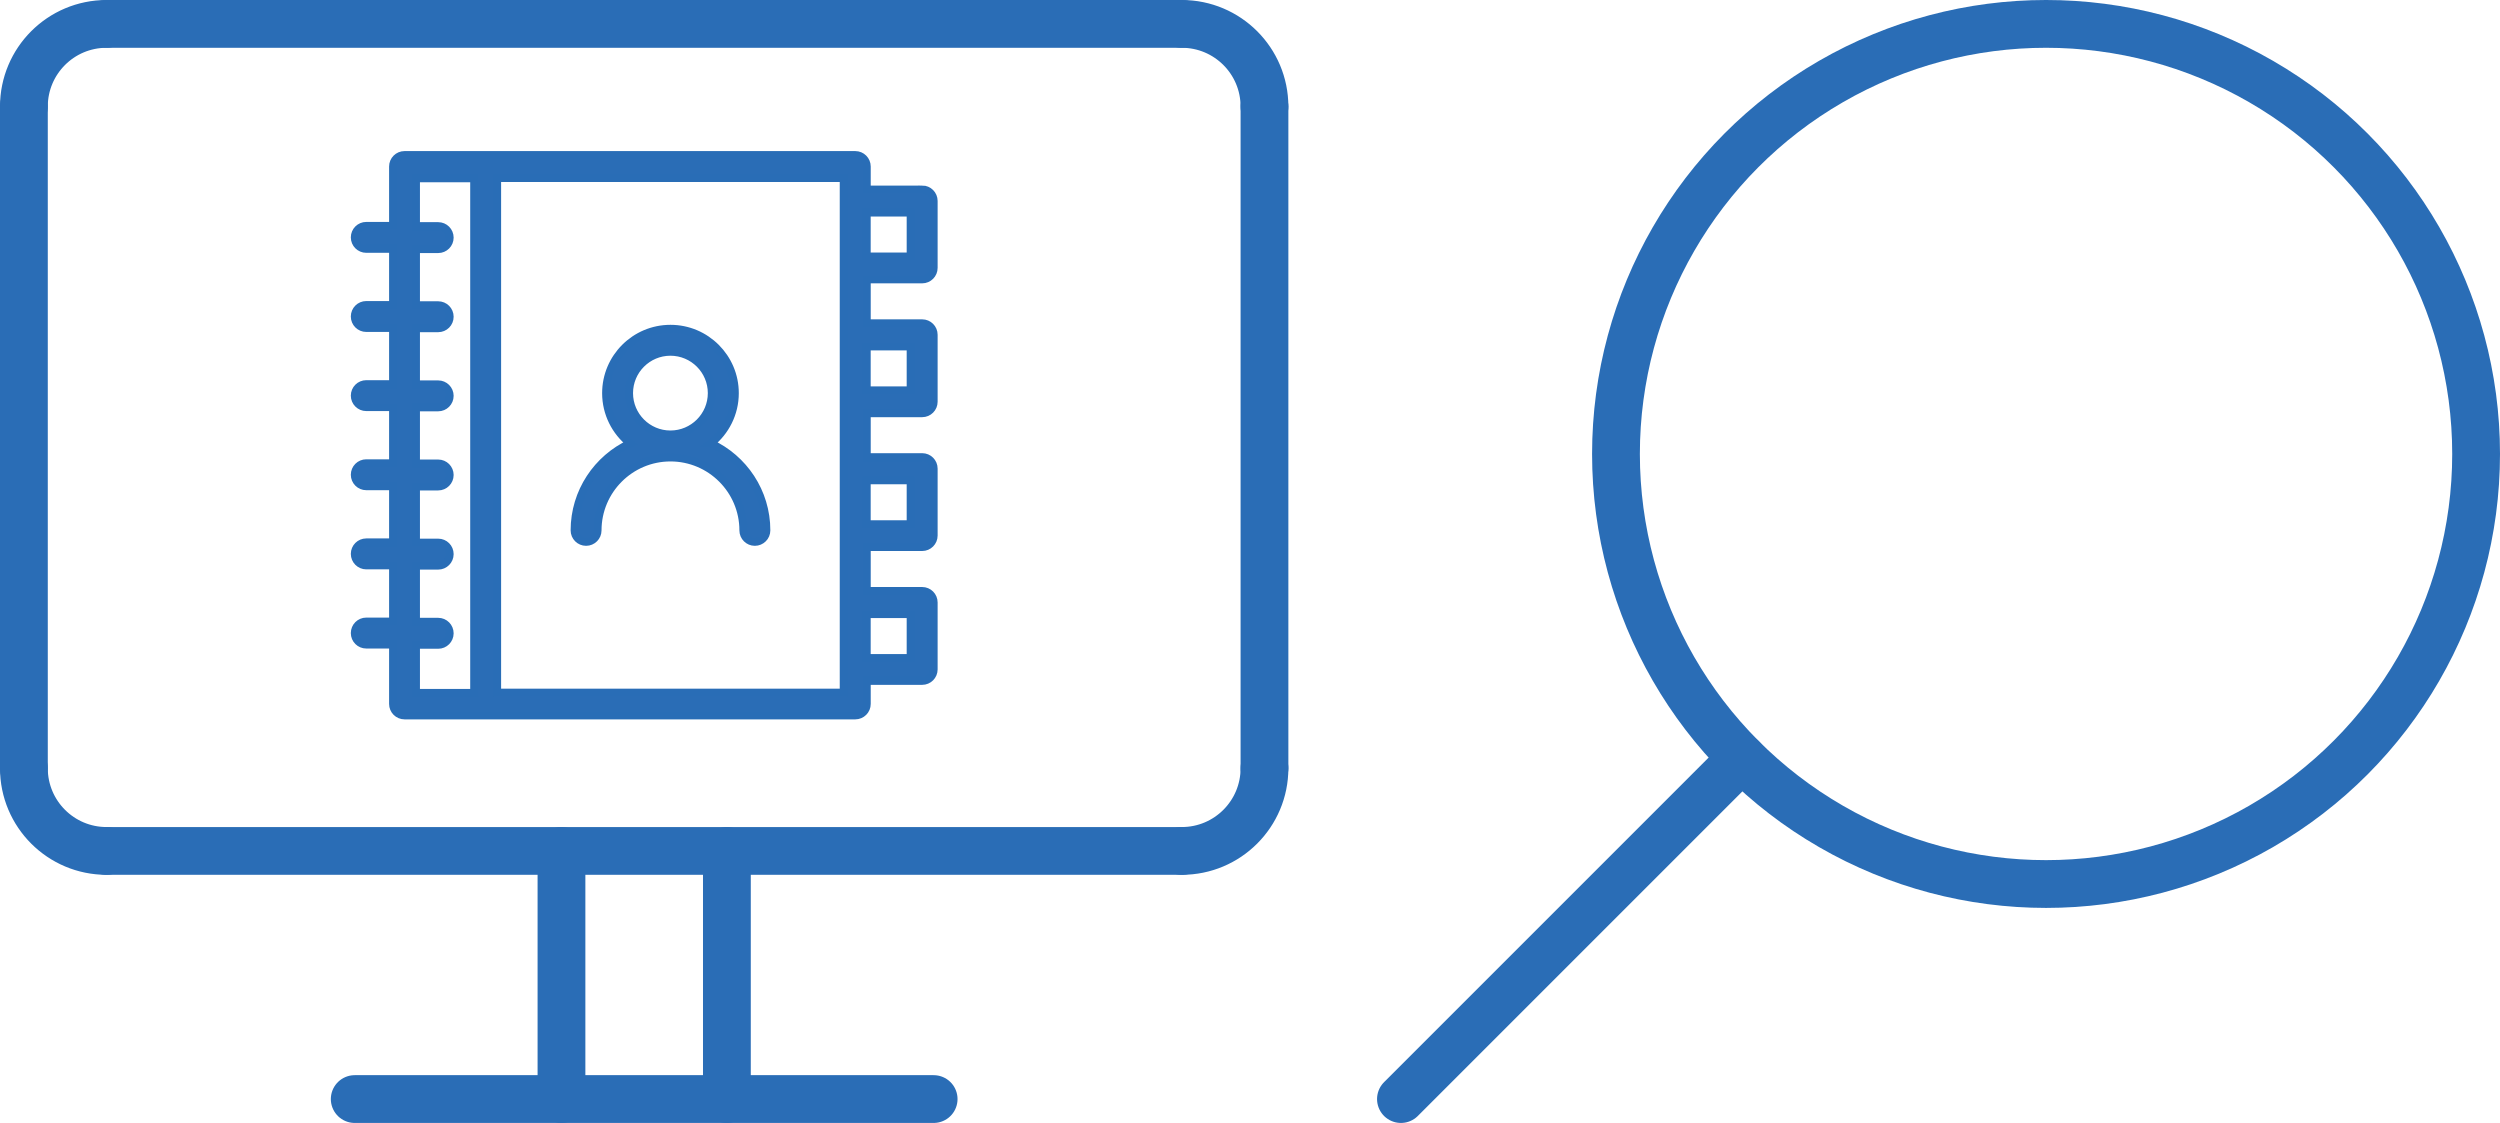
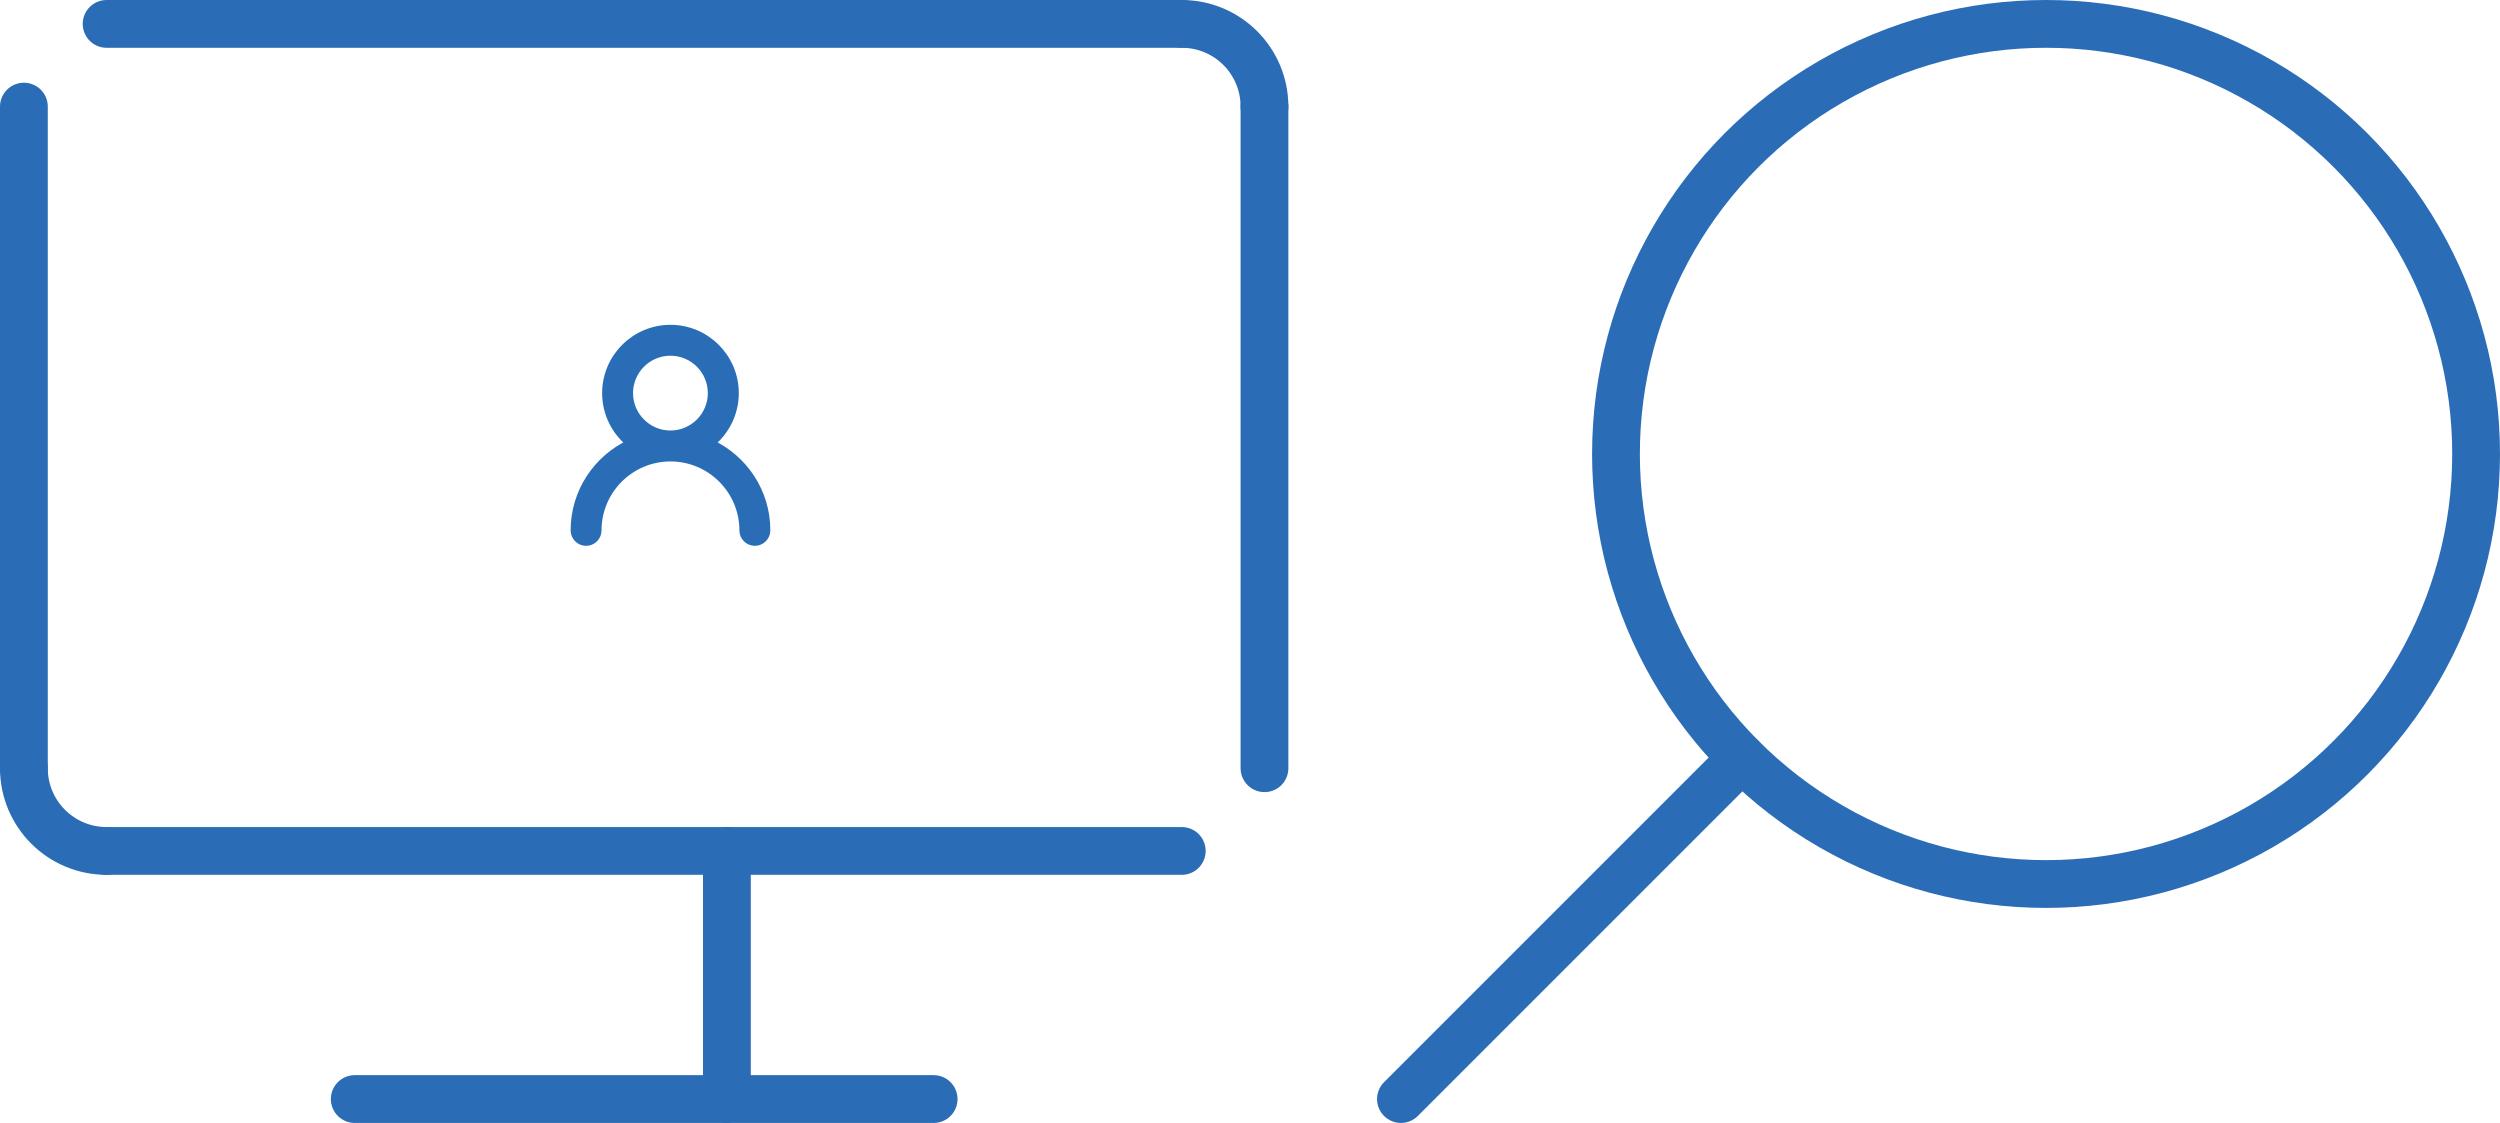
<svg xmlns="http://www.w3.org/2000/svg" id="Layer_2" viewBox="0 0 627.81 282">
  <defs>
    <style>.cls-1{fill:none;stroke:#2a6db6;stroke-linecap:round;stroke-linejoin:round;stroke-width:12px;}.cls-2{fill:#2a6db6;stroke:#296db6;stroke-miterlimit:10;stroke-width:2px;}</style>
  </defs>
  <g id="Layer_1-2">
-     <path class="cls-1" d="M6,26.77C6,15.29,15.29,6,26.77,6" />
    <path class="cls-1" d="M317.54,26.77c0-11.48-9.29-20.77-20.77-20.77" />
    <path class="cls-1" d="M6,192.92c0,11.48,9.29,20.77,20.77,20.77" />
-     <path class="cls-1" d="M317.54,192.92c0,11.48-9.29,20.77-20.77,20.77" />
    <line class="cls-1" x1="26.77" y1="6" x2="296.77" y2="6" />
    <line class="cls-1" x1="317.54" y1="26.77" x2="317.54" y2="192.92" />
    <line class="cls-1" x1="296.77" y1="213.69" x2="26.77" y2="213.69" />
    <line class="cls-1" x1="6" y1="26.77" x2="6" y2="192.92" />
-     <line class="cls-1" x1="141" y1="213.69" x2="141" y2="276" />
    <line class="cls-1" x1="182.54" y1="213.69" x2="182.54" y2="276" />
    <line class="cls-1" x1="89.08" y1="276" x2="234.46" y2="276" />
-     <path class="cls-2" d="M231.58,47.61h-13.92v-5.79c0-1.59-1.29-2.88-2.88-2.88h-113.19c-1.59,0-2.88,1.29-2.88,2.88v14.91h-6.73c-1.59,0-2.88,1.29-2.88,2.88s1.29,2.88,2.88,2.88h6.73v14.11h-6.73c-1.59,0-2.88,1.29-2.88,2.88s1.29,2.88,2.88,2.88h6.73v14.11h-6.73c-1.59,0-2.88,1.29-2.88,2.88s1.29,2.88,2.88,2.88h6.73v14.11h-6.73c-1.59,0-2.88,1.29-2.88,2.88s1.29,2.88,2.88,2.88h6.73v14.11h-6.73c-1.59,0-2.88,1.29-2.88,2.88s1.29,2.89,2.88,2.89h6.73v14.11h-6.73c-1.59,0-2.88,1.29-2.88,2.89s1.29,2.88,2.88,2.88h6.73v14.91c0,1.59,1.29,2.88,2.88,2.88h113.19c1.59,0,2.88-1.29,2.88-2.88v-5.79h13.92c1.59,0,2.88-1.29,2.88-2.88v-16.81c0-1.59-1.29-2.88-2.88-2.88h-13.92v-11.04h13.92c1.59,0,2.88-1.29,2.88-2.88v-16.81c0-1.59-1.29-2.88-2.88-2.88h-13.92v-11.04h13.92c1.59,0,2.88-1.29,2.88-2.88v-16.81c0-1.59-1.29-2.88-2.88-2.88h-13.92v-11.04h13.92c1.59,0,2.88-1.29,2.88-2.88v-16.81c0-1.59-1.29-2.88-2.88-2.88ZM104.46,161.92h5.58c1.59,0,2.88-1.29,2.88-2.88s-1.29-2.89-2.88-2.89h-5.58v-14.11h5.58c1.59,0,2.88-1.29,2.88-2.89s-1.29-2.88-2.88-2.88h-5.58v-14.11h5.58c1.59,0,2.88-1.29,2.88-2.88s-1.29-2.88-2.88-2.88h-5.58v-14.11h5.58c1.59,0,2.88-1.29,2.88-2.88s-1.29-2.88-2.88-2.88h-5.58v-14.11h5.58c1.59,0,2.88-1.29,2.88-2.88s-1.29-2.88-2.88-2.88h-5.58v-14.11h5.58c1.59,0,2.88-1.29,2.88-2.88s-1.29-2.88-2.88-2.88h-5.58v-12.02h14.62v129.24h-14.62v-12.02ZM211.88,173.94h-87.04V44.7h87.04v129.24ZM228.69,154.22v11.04h-11.04v-11.04h11.04ZM228.69,120.61v11.04h-11.04v-11.04h11.04ZM228.69,86.99v11.04h-11.04v-11.04h11.04ZM228.69,64.42h-11.04v-11.04h11.04v11.04Z" />
    <path class="cls-2" d="M178.45,111.34c3.7-2.96,6.08-7.52,6.08-12.61,0-8.91-7.25-16.16-16.16-16.16s-16.16,7.25-16.16,16.16c0,5.1,2.38,9.65,6.08,12.61-8.25,3.82-13.99,12.18-13.99,21.85,0,1.59,1.29,2.88,2.88,2.88s2.88-1.29,2.88-2.88c0-10.09,8.21-18.31,18.31-18.31s18.31,8.21,18.31,18.31c0,1.59,1.29,2.88,2.88,2.88s2.89-1.29,2.89-2.88c0-9.68-5.74-18.03-13.99-21.85ZM157.97,98.72c0-5.73,4.66-10.39,10.39-10.39s10.39,4.66,10.39,10.39-4.66,10.39-10.39,10.39-10.39-4.66-10.39-10.39Z" />
    <g id="Layer_1-2">
      <circle class="cls-1" cx="513.81" cy="114" r="108" />
      <line class="cls-1" x1="351.81" y1="276" x2="437.44" y2="190.37" />
    </g>
  </g>
</svg>